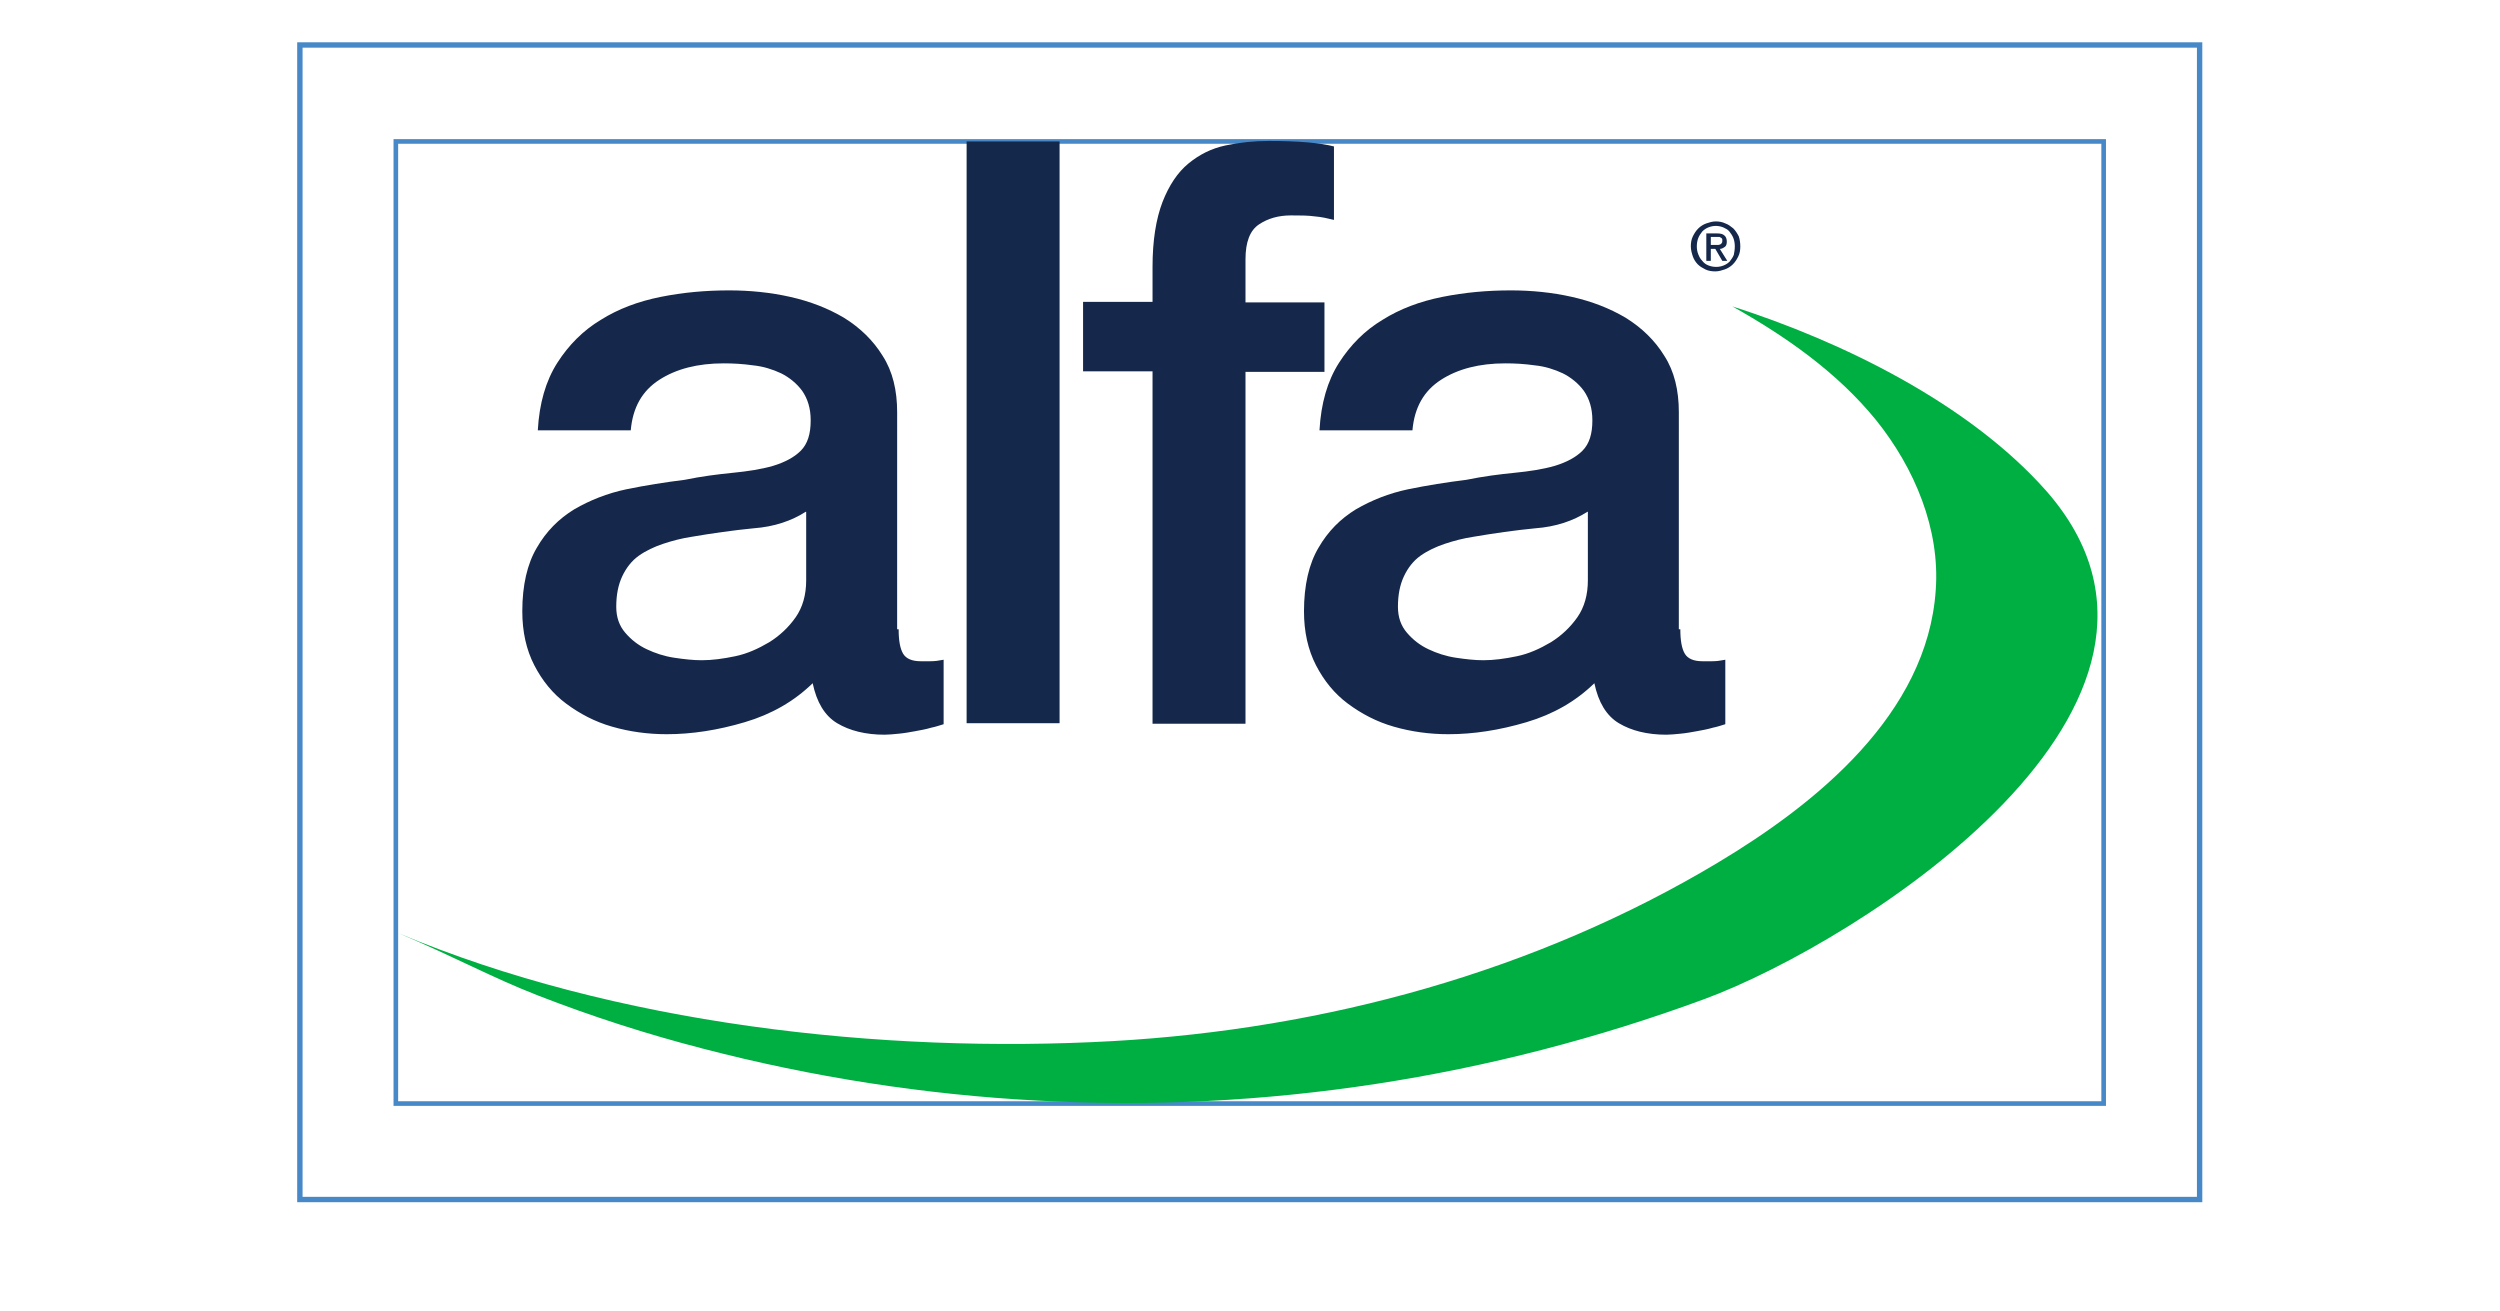
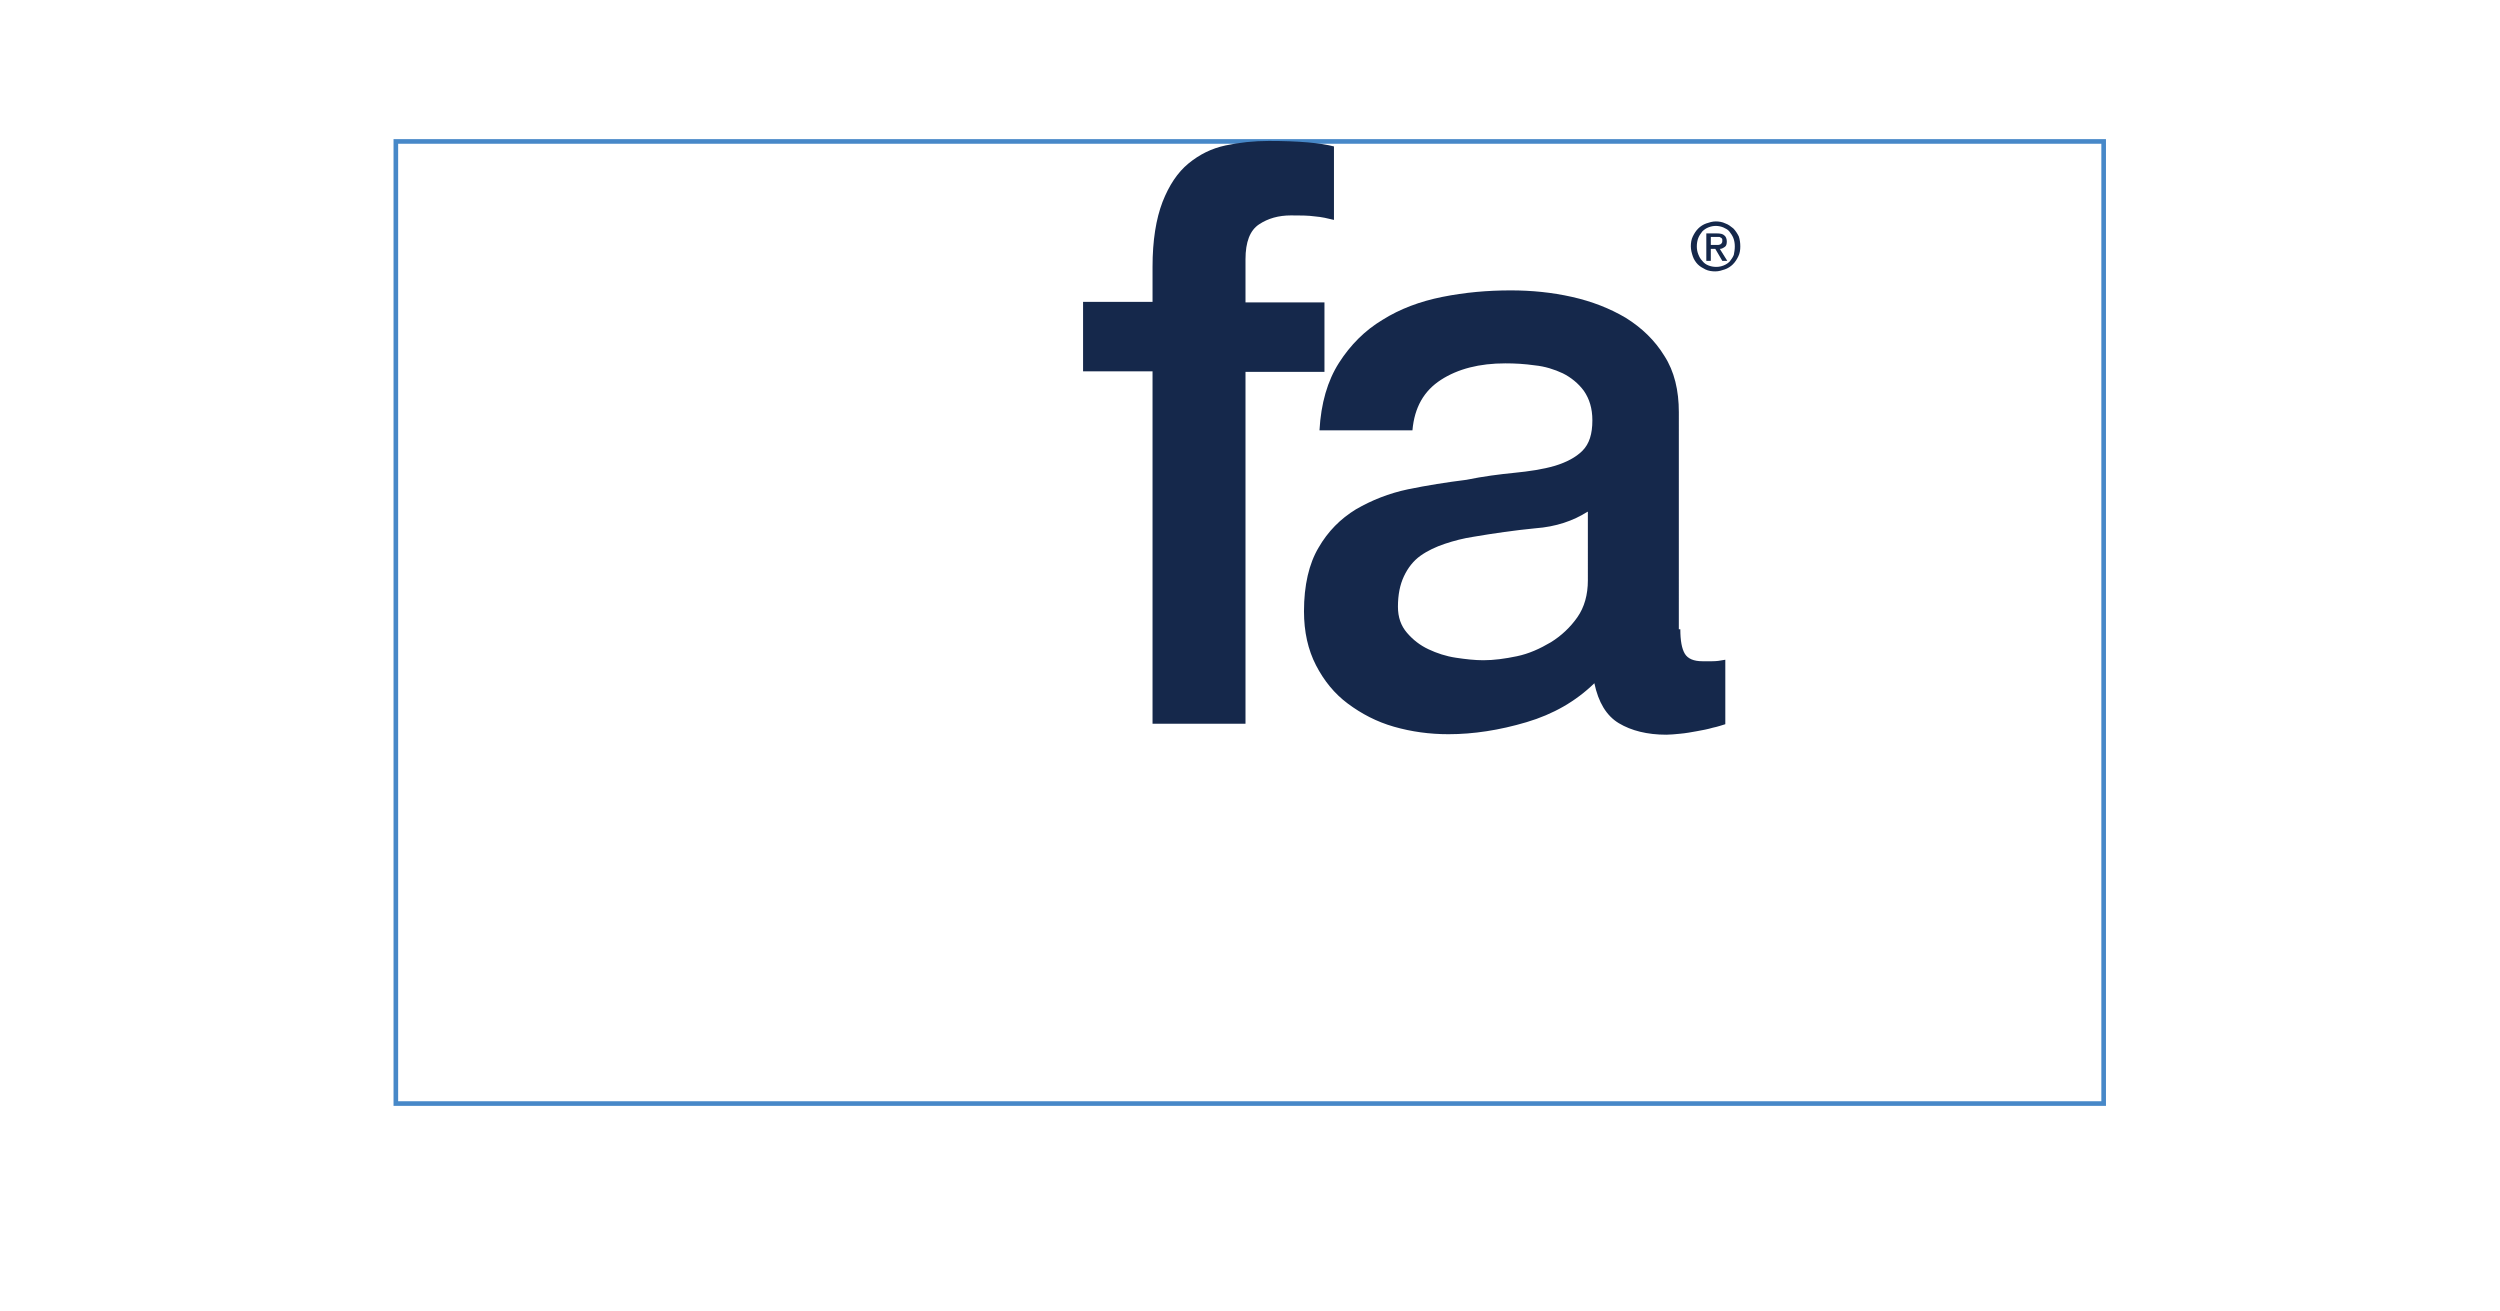
<svg xmlns="http://www.w3.org/2000/svg" version="1.1" id="Layer_1" x="0px" y="0px" viewBox="0 0 500.2 262.4" style="enable-background:new 0 0 500.2 262.4;" xml:space="preserve">
  <style type="text/css">
	.st0{fill:none;stroke:#4788C8;stroke-width:0.925;stroke-miterlimit:10;}
	.st1{fill:none;stroke:#4788C8;stroke-width:1.075;stroke-miterlimit:10;}
	.st2{fill:#15284B;}
	.st3{fill:#13284B;}
	.st4{fill:#00AF41;}
</style>
  <g>
    <rect x="79.2" y="28.3" class="st0" width="341.7" height="192.5" />
-     <rect x="60" y="9" class="st1" width="380.1" height="231" />
  </g>
  <g>
    <g>
-       <path class="st2" d="M179.8,125.9c0,2.3,0.3,3.9,0.9,4.9c0.6,1,1.8,1.5,3.5,1.5c0.5,0,1.2,0,2,0c0.8,0,1.6-0.1,2.6-0.3v12.9    c-0.7,0.2-1.5,0.5-2.5,0.7c-1,0.3-2.1,0.5-3.2,0.7c-1.1,0.2-2.2,0.4-3.3,0.5c-1.1,0.1-2,0.2-2.8,0.2c-3.8,0-7-0.8-9.5-2.3    c-2.5-1.5-4.1-4.2-4.9-8c-3.7,3.6-8.2,6.2-13.6,7.8c-5.4,1.6-10.6,2.4-15.6,2.4c-3.8,0-7.4-0.5-10.9-1.5c-3.5-1-6.5-2.6-9.2-4.6    c-2.7-2-4.8-4.6-6.4-7.7c-1.6-3.1-2.4-6.7-2.4-10.8c0-5.2,1-9.5,2.9-12.7c1.9-3.3,4.4-5.8,7.5-7.7c3.1-1.8,6.6-3.2,10.4-4    c3.9-0.8,7.7-1.4,11.7-1.9c3.4-0.7,6.6-1.1,9.6-1.4c3-0.3,5.7-0.7,8.1-1.4c2.3-0.7,4.2-1.7,5.5-3c1.4-1.4,2-3.4,2-6.1    c0-2.4-0.6-4.3-1.7-5.9c-1.1-1.5-2.6-2.7-4.2-3.5c-1.7-0.8-3.6-1.4-5.6-1.6c-2.1-0.3-4-0.4-5.9-0.4c-5.2,0-9.5,1.1-12.9,3.3    c-3.4,2.2-5.3,5.5-5.7,10.1h-18.6c0.3-5.4,1.6-9.9,3.9-13.5c2.3-3.6,5.2-6.5,8.7-8.6c3.5-2.2,7.5-3.7,12-4.6    c4.5-0.9,9-1.3,13.7-1.3c4.1,0,8.2,0.4,12.2,1.3c4,0.9,7.6,2.3,10.8,4.2c3.2,2,5.8,4.5,7.7,7.6c2,3.1,2.9,6.9,2.9,11.3V125.9z     M161.2,102.4c-2.8,1.8-6.3,3-10.4,3.3c-4.1,0.4-8.3,1-12.4,1.7c-2,0.3-3.9,0.8-5.7,1.4c-1.8,0.6-3.5,1.4-4.9,2.4    c-1.4,1-2.5,2.4-3.3,4.1c-0.8,1.7-1.2,3.7-1.2,6.1c0,2.1,0.6,3.8,1.8,5.2c1.2,1.4,2.6,2.5,4.3,3.3c1.7,0.8,3.5,1.4,5.5,1.7    c2,0.3,3.8,0.5,5.5,0.5c2.1,0,4.3-0.3,6.7-0.8c2.4-0.5,4.6-1.5,6.8-2.8c2.1-1.3,3.9-3,5.3-5c1.4-2,2.1-4.5,2.1-7.4V102.4z" />
      <path class="st2" d="M216.7,60.4h13.9v-7c0-5.3,0.7-9.6,2-13c1.3-3.3,3-5.9,5.2-7.7c2.2-1.8,4.6-3,7.4-3.6    c2.8-0.6,5.7-0.9,8.7-0.9c6,0,10.3,0.4,13,1.1V44c-1.2-0.3-2.5-0.6-3.8-0.7c-1.4-0.2-3-0.2-4.8-0.2c-2.5,0-4.6,0.6-6.4,1.8    c-1.8,1.2-2.7,3.5-2.7,7v8.6h15.8v13.9h-15.8v70.4h-18.6V74.3h-13.9V60.4z" />
      <g>
        <path class="st2" d="M348.2,49.3c0,0.7-0.1,1.4-0.4,2c-0.3,0.6-0.6,1.1-1.1,1.6c-0.4,0.4-1,0.8-1.6,1c-0.6,0.2-1.2,0.4-1.9,0.4     c-0.7,0-1.4-0.1-2-0.4c-0.6-0.3-1.1-0.6-1.5-1c-0.4-0.4-0.8-1-1-1.6c-0.2-0.6-0.4-1.3-0.4-2c0-0.7,0.1-1.4,0.4-2     c0.3-0.6,0.6-1.1,1.1-1.6c0.4-0.4,1-0.8,1.6-1c0.6-0.2,1.2-0.4,1.9-0.4c0.6,0,1.3,0.1,1.9,0.4c0.6,0.2,1.1,0.6,1.6,1     c0.4,0.4,0.8,1,1.1,1.6C348.1,47.9,348.2,48.6,348.2,49.3z M347.1,49.3c0-0.6-0.1-1.2-0.3-1.7c-0.2-0.5-0.5-0.9-0.8-1.3     c-0.3-0.4-0.8-0.6-1.2-0.8c-0.5-0.2-1-0.3-1.5-0.3c-0.5,0-1,0.1-1.5,0.3c-0.5,0.2-0.9,0.5-1.2,0.8c-0.3,0.4-0.6,0.8-0.8,1.3     c-0.2,0.5-0.3,1.1-0.3,1.7c0,0.6,0.1,1.1,0.3,1.6c0.2,0.5,0.4,0.9,0.8,1.3c0.3,0.4,0.7,0.7,1.2,0.9c0.5,0.2,1,0.3,1.6,0.3     c0.5,0,1-0.1,1.5-0.3c0.5-0.2,0.9-0.5,1.2-0.8c0.3-0.4,0.6-0.8,0.8-1.3C347,50.5,347.1,49.9,347.1,49.3z M342.3,52.2h-0.9v-5.5     h2.1c0.7,0,1.2,0.1,1.5,0.4c0.3,0.2,0.5,0.7,0.5,1.2c0,0.5-0.1,0.9-0.4,1.1c-0.3,0.2-0.6,0.4-1,0.4l1.5,2.4h-1l-1.4-2.4h-0.9     V52.2z M343.3,49c0.2,0,0.3,0,0.5,0c0.2,0,0.3-0.1,0.4-0.1c0.1-0.1,0.2-0.1,0.3-0.3c0.1-0.1,0.1-0.3,0.1-0.5c0-0.2,0-0.3-0.1-0.4     c-0.1-0.1-0.2-0.2-0.3-0.2c-0.1-0.1-0.2-0.1-0.4-0.1c-0.1,0-0.3,0-0.4,0h-1.1V49H343.3z" />
      </g>
      <path class="st2" d="M336.2,125.9c0,2.3,0.3,3.9,0.9,4.9c0.6,1,1.8,1.5,3.5,1.5c0.5,0,1.2,0,2,0c0.8,0,1.6-0.1,2.6-0.3v12.9    c-0.7,0.2-1.5,0.5-2.5,0.7c-1,0.3-2.1,0.5-3.2,0.7c-1.1,0.2-2.2,0.4-3.3,0.5c-1.1,0.1-2,0.2-2.8,0.2c-3.8,0-7-0.8-9.5-2.3    c-2.5-1.5-4.1-4.2-4.9-8c-3.7,3.6-8.2,6.2-13.6,7.8c-5.4,1.6-10.6,2.4-15.6,2.4c-3.8,0-7.4-0.5-10.9-1.5c-3.5-1-6.5-2.6-9.2-4.6    c-2.7-2-4.8-4.6-6.4-7.7c-1.6-3.1-2.4-6.7-2.4-10.8c0-5.2,1-9.5,2.9-12.7c1.9-3.3,4.4-5.8,7.5-7.7c3.1-1.8,6.6-3.2,10.4-4    c3.9-0.8,7.7-1.4,11.7-1.9c3.4-0.7,6.6-1.1,9.6-1.4c3-0.3,5.7-0.7,8.1-1.4c2.3-0.7,4.2-1.7,5.5-3c1.4-1.4,2-3.4,2-6.1    c0-2.4-0.6-4.3-1.7-5.9c-1.1-1.5-2.6-2.7-4.2-3.5c-1.7-0.8-3.6-1.4-5.6-1.6c-2.1-0.3-4-0.4-5.9-0.4c-5.2,0-9.5,1.1-12.9,3.3    c-3.4,2.2-5.3,5.5-5.7,10.1h-18.6c0.3-5.4,1.6-9.9,3.9-13.5c2.3-3.6,5.2-6.5,8.7-8.6c3.5-2.2,7.5-3.7,12-4.6    c4.5-0.9,9-1.3,13.7-1.3c4.1,0,8.2,0.4,12.2,1.3c4,0.9,7.6,2.3,10.8,4.2c3.2,2,5.8,4.5,7.7,7.6c2,3.1,2.9,6.9,2.9,11.3V125.9z     M317.6,102.4c-2.8,1.8-6.3,3-10.4,3.3c-4.1,0.4-8.3,1-12.4,1.7c-2,0.3-3.9,0.8-5.7,1.4c-1.8,0.6-3.5,1.4-4.9,2.4    c-1.4,1-2.5,2.4-3.3,4.1c-0.8,1.7-1.2,3.7-1.2,6.1c0,2.1,0.6,3.8,1.8,5.2c1.2,1.4,2.6,2.5,4.3,3.3c1.7,0.8,3.5,1.4,5.5,1.7    c2,0.3,3.8,0.5,5.5,0.5c2.1,0,4.3-0.3,6.7-0.8c2.4-0.5,4.6-1.5,6.8-2.8c2.1-1.3,3.9-3,5.3-5c1.4-2,2.1-4.5,2.1-7.4V102.4z" />
    </g>
-     <path class="st3" d="M193.4,28.3H212v116.4h-18.6V28.3z" />
  </g>
-   <path class="st4" d="M346.6,61.3c10.7,6,21,13.2,28.8,22.8c7.7,9.6,12.8,21.8,11.9,34c-1.7,24.8-23.9,42.7-43.6,54.5  c-36.4,21.8-78.6,33.3-121,35.7c-46.4,2.6-99.7-3.4-143-21.6c11.6,4.9,18.5,8.8,28,12.5c10.8,4.2,21.7,7.7,32.9,10.6  c21.9,5.7,44.3,9.2,66.9,10.4c45.3,2.5,90.9-4.6,133.5-20.3c30.9-11.4,105.9-59,68.4-101.7C393.9,80.7,368.5,68.3,346.6,61.3z" />
</svg>